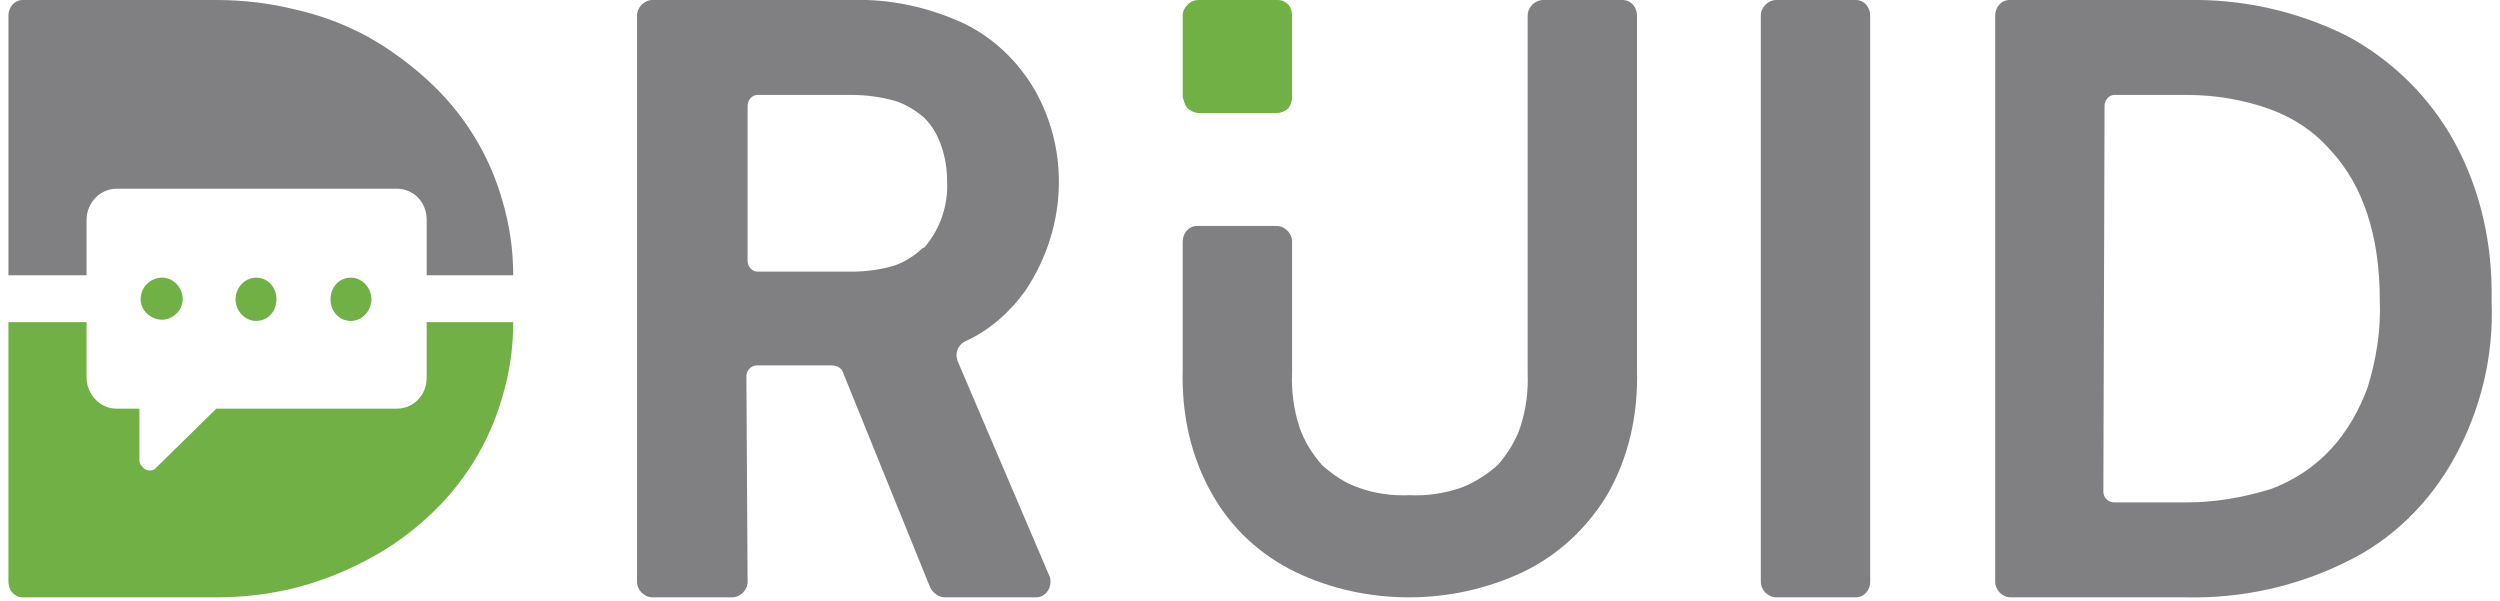
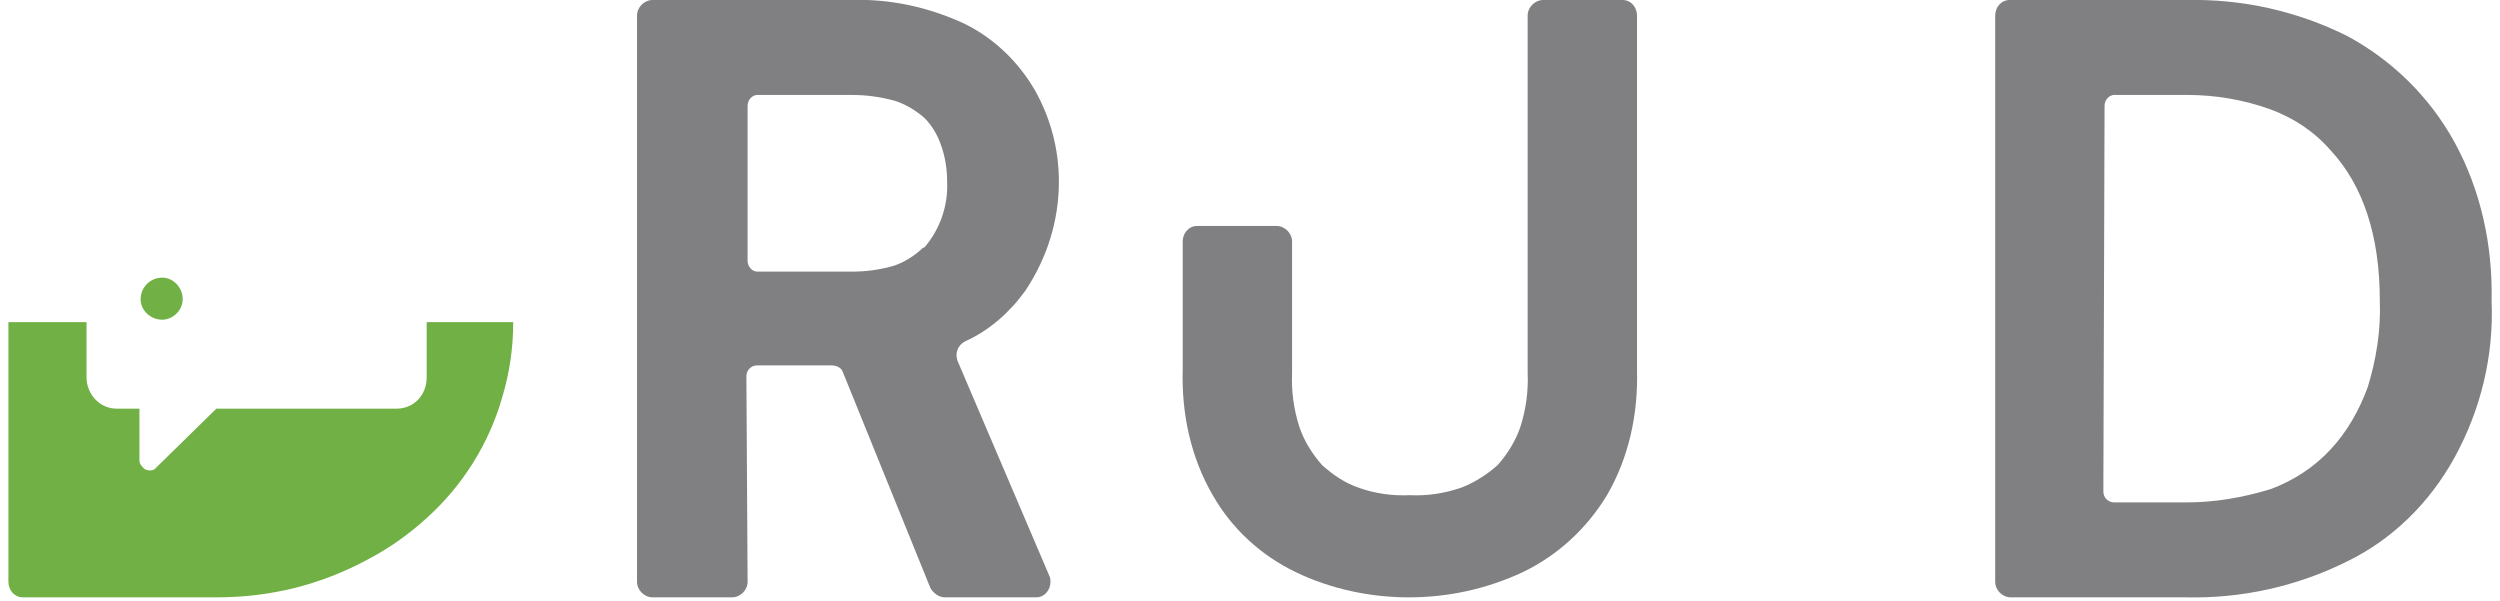
<svg xmlns="http://www.w3.org/2000/svg" version="1.2" viewBox="0 0 208 50" width="208" height="50">
  <style>.a{fill:#808082}.b{fill:#70b044}</style>
-   <path class="a" d="m147.8 0h6.6c0.7 0 1.2 0.6 1.2 1.3v47.1c0 0.7-0.5 1.3-1.2 1.3h-6.6c-0.7 0-1.3-0.6-1.3-1.3v-47.1c0-0.7 0.6-1.3 1.3-1.3z" />
  <path class="a" d="m127.1 31q0.1 2.3-0.6 4.5c-0.4 1.2-1.1 2.3-1.9 3.2-0.9 0.8-2 1.5-3.1 1.9q-2.1 0.7-4.2 0.6-2.2 0.1-4.2-0.6c-1.2-0.4-2.2-1.1-3.1-1.9-0.8-0.9-1.5-2-1.9-3.2q-0.7-2.2-0.6-4.5v-10.9c0-0.7-0.6-1.3-1.3-1.3q0 0 0 0h-6.6c-0.7 0-1.2 0.6-1.2 1.3v10.7c-0.1 3.7 0.7 7.3 2.5 10.4 1.6 2.8 4 5 6.9 6.4 2.9 1.4 6.2 2.1 9.4 2.1 3.3 0 6.5-0.7 9.5-2.1 2.9-1.4 5.3-3.6 7-6.4 1.8-3.1 2.6-6.7 2.5-10.4v-29.5c0-0.7-0.5-1.3-1.2-1.3h-6.6c-0.7 0-1.3 0.6-1.3 1.3z" />
-   <path class="b" d="m99.7 9.4c-0.3 0-0.7-0.2-0.9-0.4-0.2-0.2-0.3-0.6-0.4-0.9v-6.8c0-0.4 0.2-0.7 0.4-0.9 0.3-0.3 0.6-0.4 0.9-0.4h6.6c0.3 0 0.6 0.1 0.9 0.4 0.2 0.2 0.3 0.6 0.3 0.9v6.8c0 0.3-0.1 0.6-0.3 0.9-0.2 0.2-0.6 0.4-0.9 0.4z" />
  <path fill-rule="evenodd" class="a" d="m207.3 25c0.2 4.6-0.9 9.1-3.1 13.1-2.1 3.8-5.2 6.8-8.9 8.6-4.2 2.1-8.8 3.1-13.4 3h-14.6c-0.7 0-1.3-0.6-1.3-1.3v-47.1c0-0.7 0.5-1.3 1.2-1.3h14.7c4.6-0.1 9.2 0.9 13.4 3 3.7 2 6.8 5 8.9 8.8 2.2 4 3.2 8.6 3.1 13.2zm-32.3 15.9c0 0.5 0.4 0.9 0.9 0.9h6c2.4 0 4.7-0.4 7-1.1 1.9-0.7 3.6-1.8 5-3.3 1.4-1.5 2.4-3.3 3.1-5.2 0.7-2.3 1.1-4.7 1-7.2 0-5.4-1.4-9.6-4.1-12.5-1.4-1.6-3.1-2.7-5-3.4-2.2-0.8-4.6-1.2-6.9-1.2h-6.1c-0.4 0-0.8 0.4-0.8 0.9z" />
  <path fill-rule="evenodd" class="a" d="m62.2 48.4c0 0.7-0.6 1.3-1.3 1.3h-6.6c-0.7 0-1.3-0.6-1.3-1.3v-47.1c0-0.7 0.6-1.3 1.3-1.3h16.6c3.2-0.1 6.4 0.6 9.4 2 2.4 1.2 4.4 3.1 5.8 5.5 1.3 2.3 2 4.9 2 7.6 0 3.3-1 6.4-2.8 9.1-1.3 1.8-3 3.3-5 4.2-0.6 0.3-0.9 1-0.6 1.7l7.6 17.8q0.1 0.2 0.1 0.5c0 0.7-0.5 1.3-1.2 1.3h-7.6c-0.5 0-1-0.4-1.2-0.8l-7.3-18c-0.2-0.5-0.9-0.5-0.9-0.5h-6.2c-0.5 0-0.9 0.4-0.9 0.9zm14.7-27.8c1.3-1.5 2-3.5 1.9-5.5q0-1.6-0.5-3c-0.3-0.9-0.8-1.7-1.4-2.3-0.7-0.6-1.5-1.1-2.4-1.4q-1.8-0.5-3.6-0.5h-7.9c-0.4 0-0.8 0.4-0.8 0.9v12.9c0 0.5 0.4 0.9 0.8 0.9h7.9q1.8 0 3.5-0.5c0.9-0.3 1.8-0.9 2.4-1.5z" />
-   <path class="b" d="m21.3 23.1c-0.9 0-1.7 0.8-1.7 1.8 0 1 0.8 1.8 1.7 1.8 1 0 1.7-0.8 1.7-1.8 0-1-0.7-1.8-1.7-1.8z" />
  <path class="b" d="m13.5 23.1c-1 0-1.8 0.8-1.8 1.8 0 0.9 0.8 1.7 1.8 1.7 0.9 0 1.7-0.8 1.7-1.7 0-1-0.8-1.8-1.7-1.8z" />
-   <path class="b" d="m29.2 23.1c-1 0-1.7 0.8-1.7 1.8 0 1 0.7 1.8 1.7 1.8 0.9 0 1.7-0.8 1.7-1.8 0-1-0.8-1.8-1.7-1.8z" />
-   <path class="a" d="m18 0q3.4 0 6.6 0.8 3.1 0.7 5.9 2.2 2.7 1.5 5 3.6c3 2.7 5.2 6.2 6.3 10.1 0.6 2 0.9 4.1 0.9 6.2h-7.2v-4.6c0-1.5-1.1-2.6-2.5-2.6q0 0 0 0h-23.3c-1.4 0-2.5 1.2-2.5 2.6v4.6h-6.5v-21.6c0-0.7 0.5-1.3 1.2-1.3z" />
  <path class="b" d="m0.7 48.4c0 0.7 0.5 1.3 1.2 1.3h16.1q3.4 0 6.6-0.8 3.1-0.8 5.9-2.3 2.7-1.4 5-3.5c3-2.7 5.2-6.2 6.3-10.1 0.6-2 0.9-4.1 0.9-6.2h-7.2v4.6c0 1.5-1.1 2.6-2.5 2.6q0 0 0 0h-15l-5 4.9c-0.2 0.3-0.7 0.3-1 0.1-0.2-0.2-0.4-0.4-0.4-0.7v-4.3h-1.9c-1.4 0-2.5-1.2-2.5-2.6v-4.6h-6.5z" />
</svg>